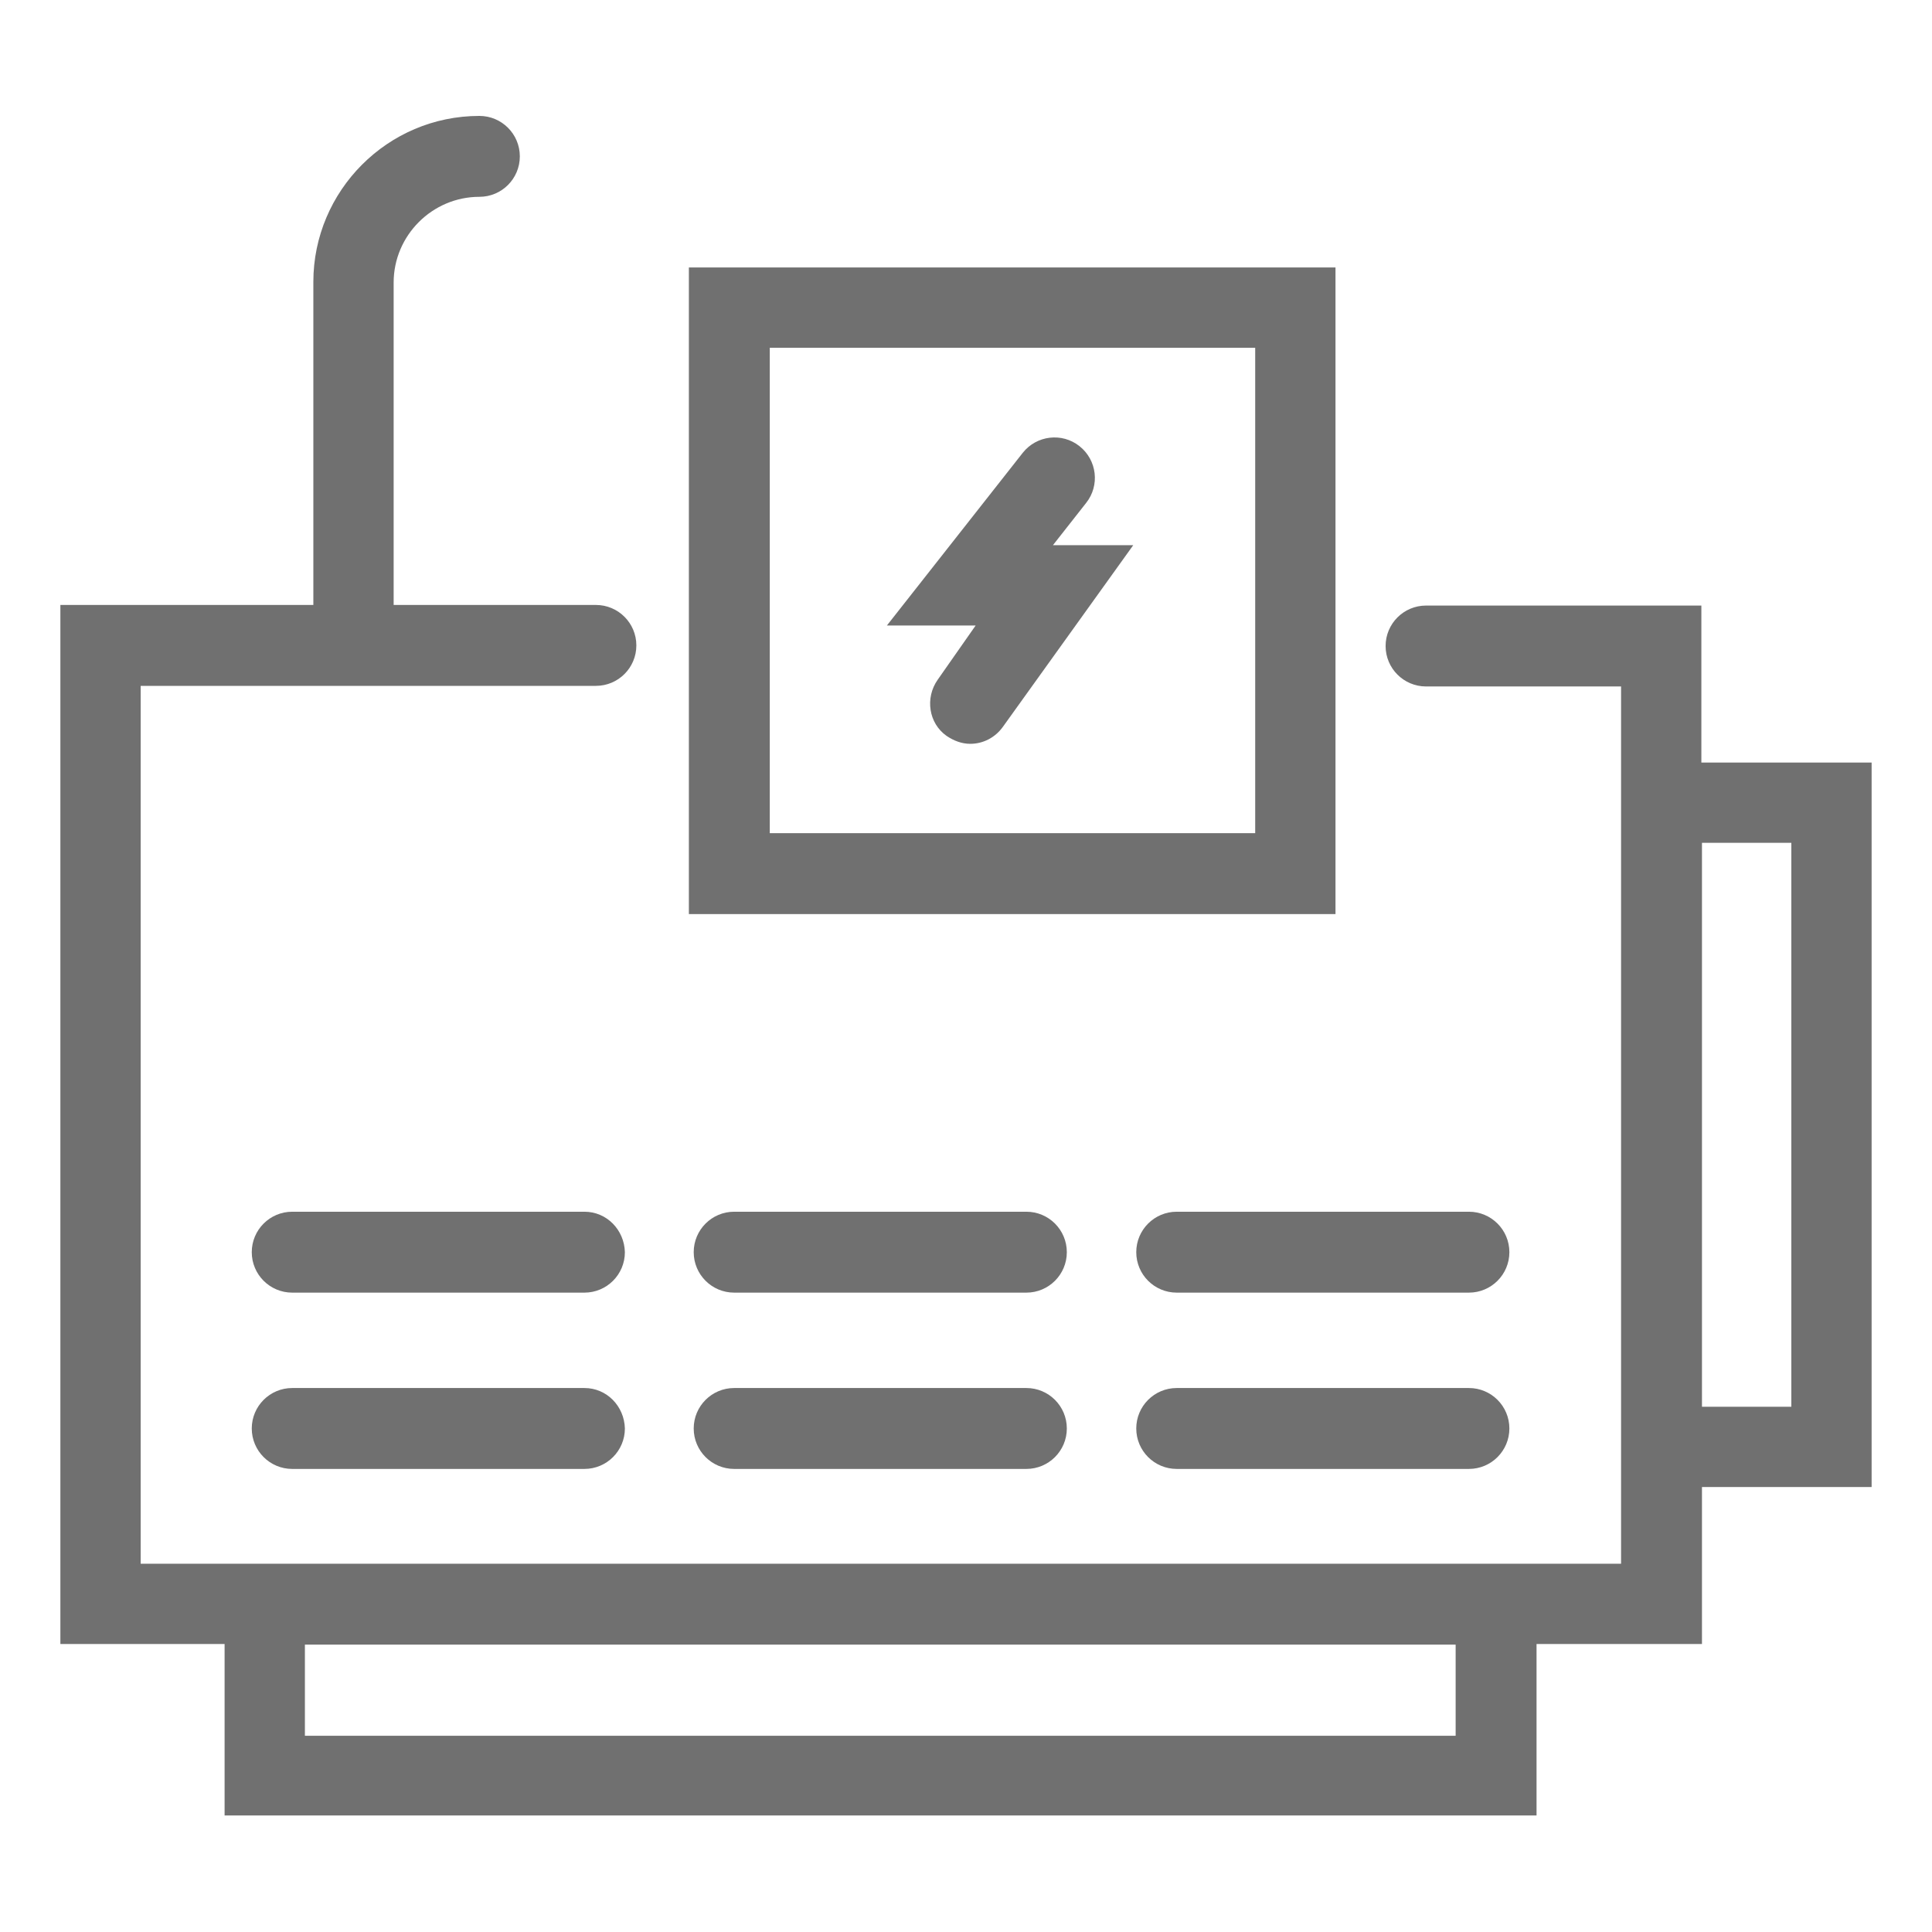
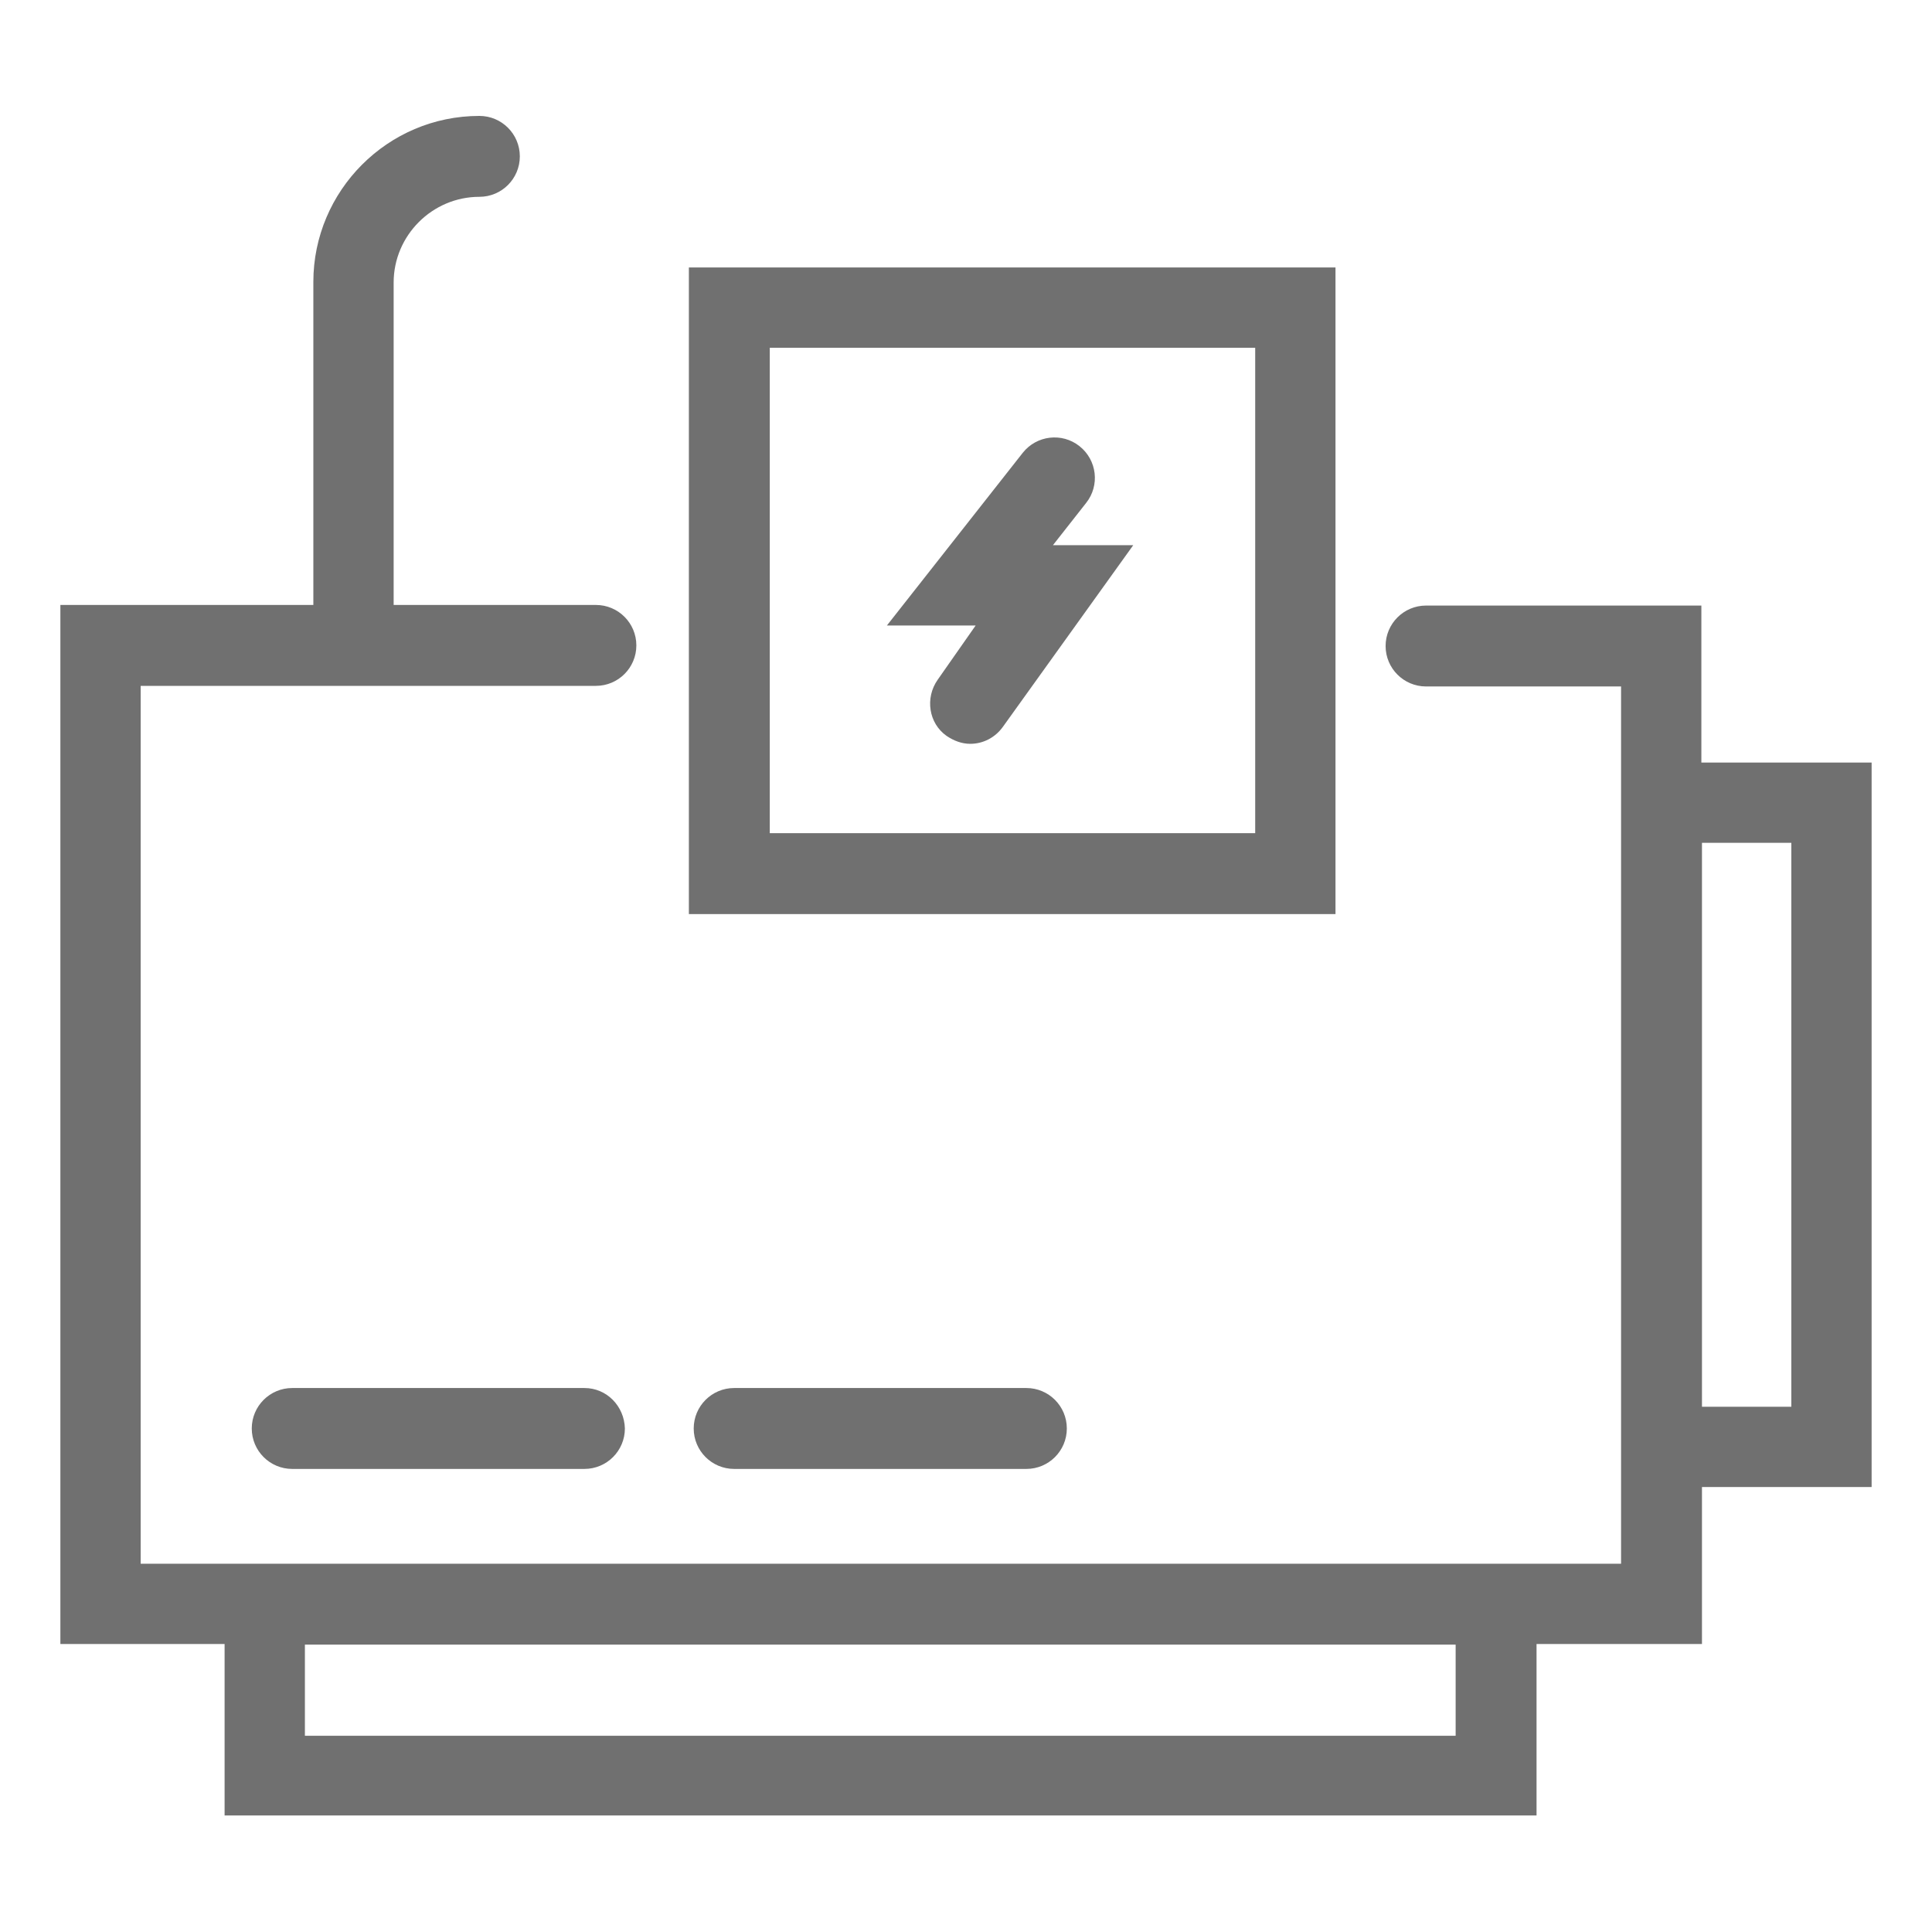
<svg xmlns="http://www.w3.org/2000/svg" version="1.1" id="Layer_1" x="0px" y="0px" viewBox="0 0 32 32" style="enable-background:new 0 0 32 32;" xml:space="preserve">
  <style type="text/css">
	.st0{fill:#707070;}
</style>
  <g>
    <path class="st0" d="M31,12.63h-2.82v-2.6h-4.56c-0.37,0-0.67,0.3-0.67,0.67s0.3,0.67,0.67,0.67h3.23V25.9H2.33V11.36h7.54   c0.37,0,0.67-0.3,0.67-0.67s-0.3-0.67-0.67-0.67H6.52V4.68c0-0.78,0.64-1.42,1.42-1.42c0.37,0,0.67-0.3,0.67-0.67   s-0.3-0.67-0.67-0.67c-1.52,0-2.75,1.24-2.75,2.75v5.35H1v17.21h2.72v2.84h21.73v-2.84h2.74v-2.6H31V12.63z M24.11,28.75H5.05   v-1.51h19.06V28.75z M29.67,23.3h-1.48v-9.34h1.48V23.3z" />
    <path class="st0" d="M22.12,4.43H11.41v10.71h10.71V4.43z M20.79,13.8h-8.04V5.76h8.04V13.8z" />
    <path class="st0" d="M15.53,11.26c-0.21,0.3-0.15,0.72,0.15,0.93c0.12,0.08,0.25,0.13,0.39,0.13c0.21,0,0.41-0.1,0.54-0.28   l2.16-3.01h-1.33l0.55-0.7c0.23-0.29,0.18-0.71-0.11-0.94c-0.29-0.23-0.71-0.18-0.94,0.11l-2.25,2.86h1.47L15.53,11.26z" />
-     <path class="st0" d="M9.68,20.07H4.84c-0.37,0-0.67,0.3-0.67,0.67c0,0.37,0.3,0.67,0.67,0.67h4.84c0.37,0,0.67-0.3,0.67-0.67   C10.34,20.37,10.05,20.07,9.68,20.07z" />
-     <path class="st0" d="M17,20.07h-4.84c-0.37,0-0.67,0.3-0.67,0.67c0,0.37,0.3,0.67,0.67,0.67H17c0.37,0,0.67-0.3,0.67-0.67   C17.67,20.37,17.37,20.07,17,20.07z" />
-     <path class="st0" d="M24.33,20.07h-4.84c-0.37,0-0.67,0.3-0.67,0.67c0,0.37,0.3,0.67,0.67,0.67h4.84c0.37,0,0.67-0.3,0.67-0.67   C25,20.37,24.7,20.07,24.33,20.07z" />
    <path class="st0" d="M9.68,22.99H4.84c-0.37,0-0.67,0.3-0.67,0.67c0,0.37,0.3,0.67,0.67,0.67h4.84c0.37,0,0.67-0.3,0.67-0.67   C10.34,23.29,10.05,22.99,9.68,22.99z" />
    <path class="st0" d="M17,22.99h-4.84c-0.37,0-0.67,0.3-0.67,0.67c0,0.37,0.3,0.67,0.67,0.67H17c0.37,0,0.67-0.3,0.67-0.67   C17.67,23.29,17.37,22.99,17,22.99z" />
-     <path class="st0" d="M24.33,22.99h-4.84c-0.37,0-0.67,0.3-0.67,0.67c0,0.37,0.3,0.67,0.67,0.67h4.84c0.37,0,0.67-0.3,0.67-0.67   C25,23.29,24.7,22.99,24.33,22.99z" />
  </g>
</svg>